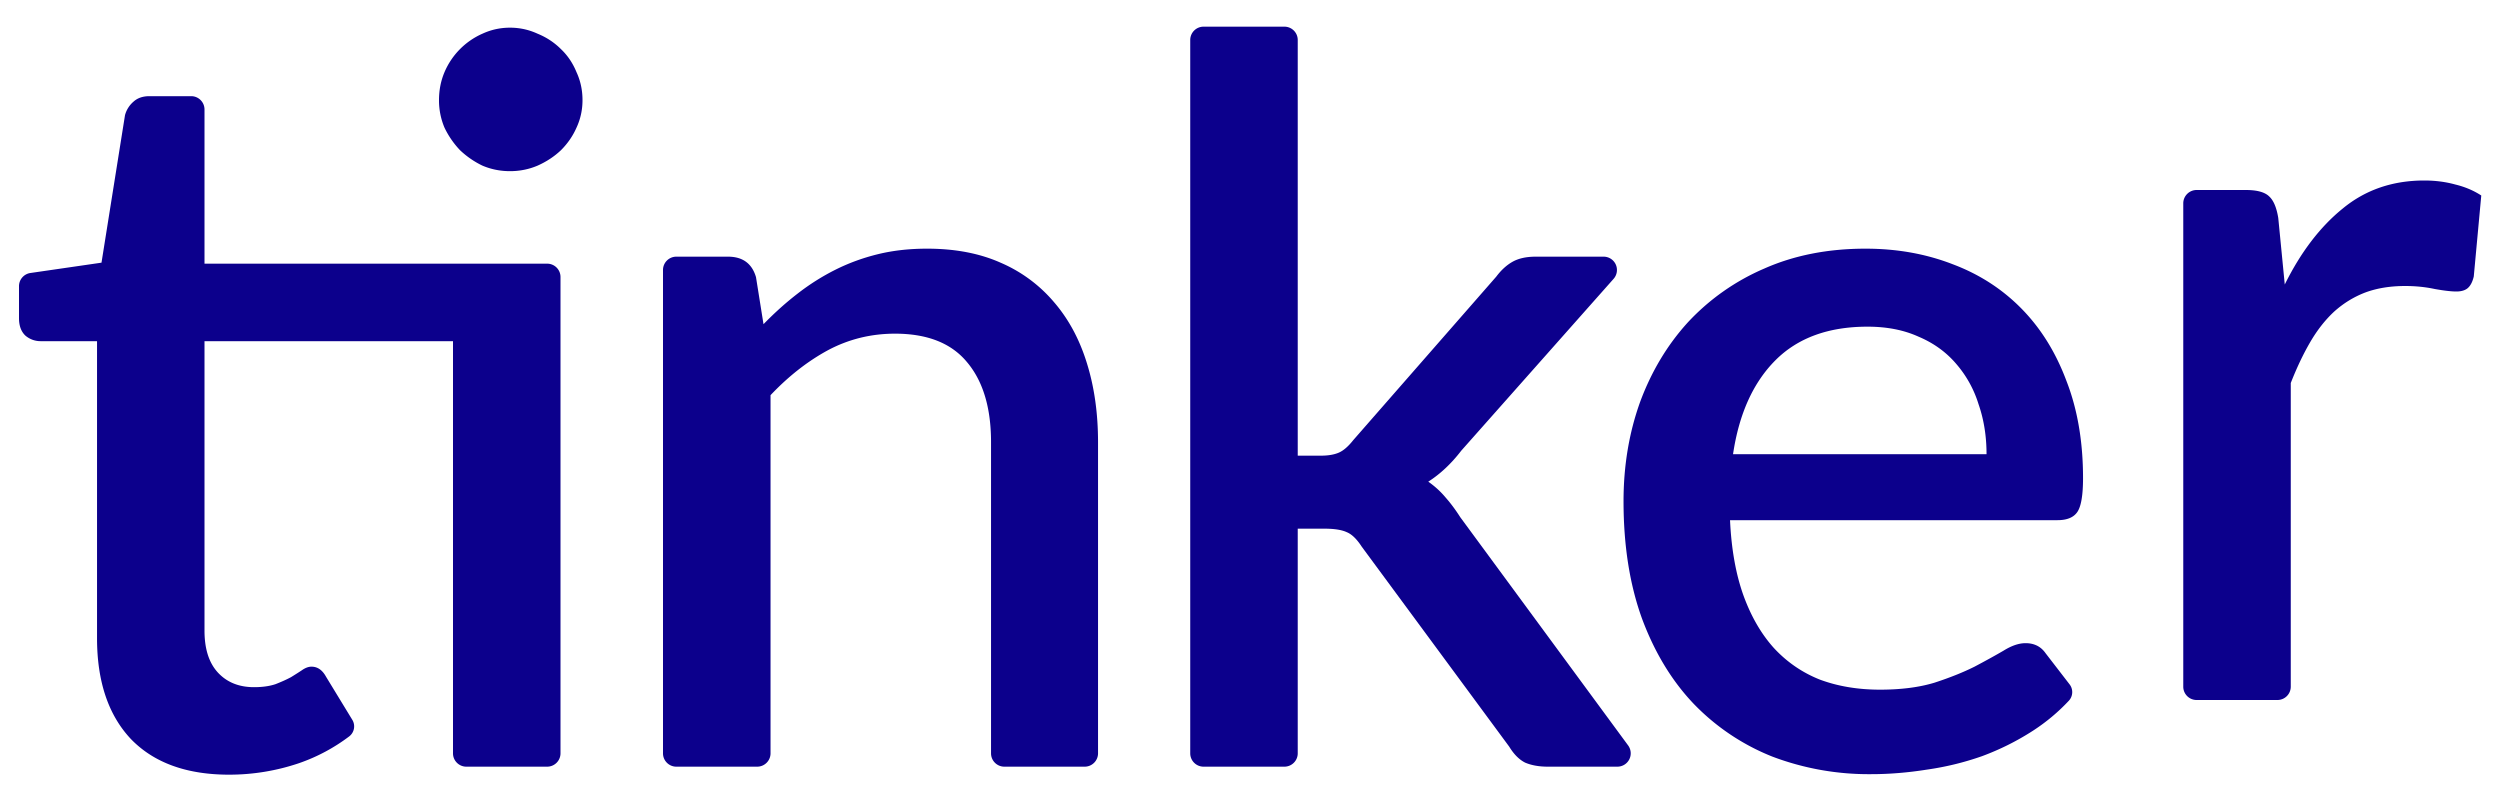
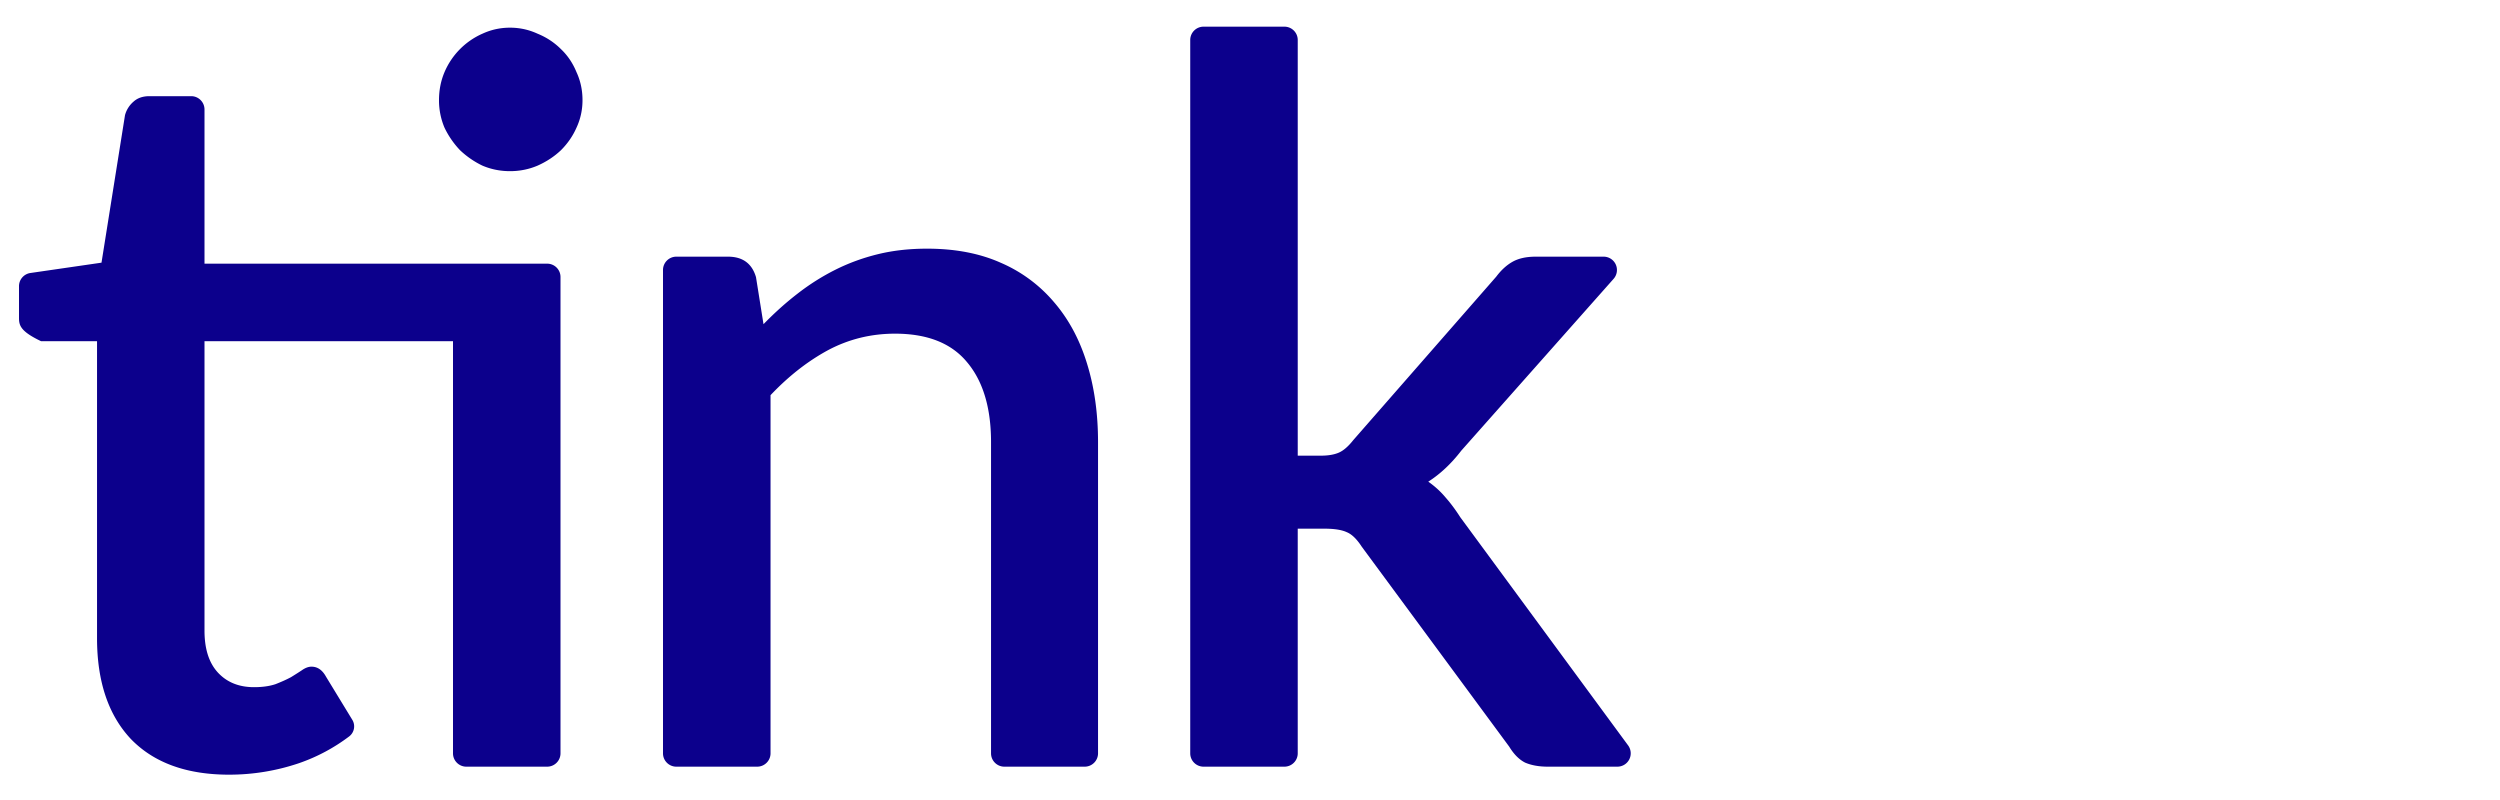
<svg xmlns="http://www.w3.org/2000/svg" width="75" height="24" fill="none">
-   <path d="M16.815 22.6a.4.4 0 0 1-.4.4H13.99a.4.4 0 0 1-.4-.4V10.235H6.135v8.685c0 .55.135.97.405 1.26.27.29.63.435 1.08.435.25 0 .465-.03.645-.09.18-.07.335-.14.465-.21.13-.08.24-.15.33-.21.1-.07.195-.105.285-.105.18 0 .325.1.435.3l.785 1.288a.378.378 0 0 1-.084.5 5.437 5.437 0 0 1-1.51.807 6.51 6.51 0 0 1-2.1.345c-1.27 0-2.25-.355-2.94-1.065-.68-.72-1.02-1.73-1.02-3.03v-8.91H1.23a.697.697 0 0 1-.466-.165C.635 9.95.57 9.775.57 9.545v-.959a.4.4 0 0 1 .342-.396l2.133-.31.705-4.425a.808.808 0 0 1 .255-.405c.12-.11.28-.165.48-.165h1.25a.4.4 0 0 1 .4.4V7.91h10.28a.4.4 0 0 1 .4.4V22.6zm.66-19.595c0 .29-.06.565-.18.825-.11.25-.265.475-.465.675-.2.19-.435.345-.705.465-.26.11-.535.165-.825.165-.29 0-.565-.055-.825-.165a2.62 2.62 0 0 1-.675-.465 2.62 2.62 0 0 1-.465-.675 2.096 2.096 0 0 1-.165-.825c0-.3.055-.58.165-.84a2.204 2.204 0 0 1 1.14-1.155c.26-.12.535-.18.825-.18.29 0 .565.06.825.18.27.11.505.265.705.465.2.19.355.42.465.69.12.26.18.54.18.84zm5.431 6.72c.33-.34.67-.645 1.02-.915.36-.28.74-.52 1.14-.72.4-.2.825-.355 1.275-.465.45-.11.94-.165 1.47-.165.84 0 1.575.14 2.205.42a4.34 4.34 0 0 1 1.605 1.185c.44.51.77 1.125.99 1.845.22.71.33 1.495.33 2.355V22.6a.4.4 0 0 1-.4.4h-2.41a.4.4 0 0 1-.4-.4v-9.335c0-1.03-.24-1.83-.72-2.4-.47-.57-1.19-.855-2.16-.855-.72 0-1.39.165-2.01.495-.61.33-1.185.78-1.725 1.35V22.6a.4.4 0 0 1-.4.4H20.29a.4.4 0 0 1-.4-.4V8.1a.4.4 0 0 1 .4-.4h1.55c.44 0 .72.205.84.615l.225 1.41zM38.532.8a.4.4 0 0 1 .4.4v12.47h.69c.22 0 .4-.03.54-.09s.285-.185.435-.375l4.29-4.905c.15-.2.315-.35.495-.45.18-.1.41-.15.69-.15h2.036a.4.4 0 0 1 .3.665l-4.57 5.155c-.3.39-.63.7-.99.93.2.14.374.3.524.48.15.17.295.365.435.585l5.037 6.848a.4.4 0 0 1-.322.637h-2.09c-.26 0-.485-.04-.675-.12-.18-.09-.34-.25-.48-.48l-4.425-6c-.15-.23-.3-.375-.45-.435-.15-.07-.375-.105-.675-.105h-.795v6.74a.4.4 0 0 1-.4.4h-2.425a.4.4 0 0 1-.4-.4V1.2a.4.4 0 0 1 .4-.4h2.425z" fill="#0C008C" />
-   <path d="M59.596 13.625c0-.54-.08-1.04-.24-1.5a3.35 3.35 0 0 0-.675-1.215c-.3-.35-.675-.62-1.125-.81-.44-.2-.95-.3-1.53-.3-1.17 0-2.09.335-2.76 1.005-.67.67-1.095 1.61-1.275 2.82h7.605zm-7.695 1.98c.04.87.175 1.625.405 2.265.23.63.535 1.155.915 1.575.39.42.85.735 1.38.945.54.2 1.14.3 1.8.3.63 0 1.175-.07 1.635-.21.46-.15.86-.31 1.2-.48.34-.18.63-.34.87-.48.24-.15.46-.225.66-.225.26 0 .46.1.6.3l.717.93a.38.38 0 0 1-.017.496 5.748 5.748 0 0 1-1.075.899c-.48.31-.99.565-1.53.765-.54.19-1.095.325-1.665.405-.57.09-1.125.135-1.665.135a8.162 8.162 0 0 1-2.955-.525 6.728 6.728 0 0 1-2.355-1.575c-.66-.69-1.18-1.545-1.56-2.565-.37-1.02-.555-2.195-.555-3.525 0-1.06.165-2.05.495-2.97.34-.92.82-1.72 1.44-2.4a6.771 6.771 0 0 1 2.28-1.605c.9-.4 1.915-.6 3.045-.6.94 0 1.81.155 2.61.465.8.3 1.49.745 2.07 1.335.58.59 1.03 1.315 1.35 2.175.33.85.495 1.82.495 2.91 0 .5-.055.835-.165 1.005-.11.17-.31.255-.6.255H51.9zm16.642-7.07c.48-.97 1.06-1.73 1.74-2.28.68-.56 1.495-.84 2.445-.84.33 0 .64.04.93.12.29.07.55.18.78.33l-.225 2.43c-.04.17-.105.29-.195.36-.08.06-.19.09-.33.09-.15 0-.365-.025-.645-.075-.28-.06-.575-.09-.885-.09-.45 0-.85.065-1.2.195-.34.13-.65.32-.93.57-.27.25-.51.555-.72.915-.21.36-.405.77-.585 1.23v9.11a.4.4 0 0 1-.4.4h-2.425a.4.4 0 0 1-.4-.4V6.1c0-.22.18-.4.4-.4h1.475c.34 0 .575.065.705.195.13.12.22.335.27.645l.195 1.995z" fill="#0C008C" />
+   <path d="M16.815 22.6a.4.4 0 0 1-.4.4H13.99a.4.4 0 0 1-.4-.4V10.235H6.135v8.685c0 .55.135.97.405 1.26.27.29.63.435 1.08.435.25 0 .465-.03.645-.09.18-.07.335-.14.465-.21.13-.08.24-.15.33-.21.1-.07.195-.105.285-.105.18 0 .325.1.435.3l.785 1.288a.378.378 0 0 1-.084.5 5.437 5.437 0 0 1-1.51.807 6.51 6.51 0 0 1-2.1.345c-1.27 0-2.25-.355-2.94-1.065-.68-.72-1.02-1.73-1.02-3.03v-8.91H1.23C.635 9.95.57 9.775.57 9.545v-.959a.4.4 0 0 1 .342-.396l2.133-.31.705-4.425a.808.808 0 0 1 .255-.405c.12-.11.28-.165.48-.165h1.25a.4.4 0 0 1 .4.4V7.91h10.28a.4.4 0 0 1 .4.4V22.6zm.66-19.595c0 .29-.06.565-.18.825-.11.25-.265.475-.465.675-.2.19-.435.345-.705.465-.26.11-.535.165-.825.165-.29 0-.565-.055-.825-.165a2.62 2.62 0 0 1-.675-.465 2.62 2.62 0 0 1-.465-.675 2.096 2.096 0 0 1-.165-.825c0-.3.055-.58.165-.84a2.204 2.204 0 0 1 1.14-1.155c.26-.12.535-.18.825-.18.29 0 .565.06.825.18.27.11.505.265.705.465.2.19.355.42.465.69.12.26.18.54.18.84zm5.431 6.72c.33-.34.67-.645 1.02-.915.36-.28.74-.52 1.14-.72.4-.2.825-.355 1.275-.465.45-.11.94-.165 1.47-.165.84 0 1.575.14 2.205.42a4.34 4.34 0 0 1 1.605 1.185c.44.51.77 1.125.99 1.845.22.71.33 1.495.33 2.355V22.6a.4.4 0 0 1-.4.4h-2.41a.4.4 0 0 1-.4-.4v-9.335c0-1.03-.24-1.83-.72-2.4-.47-.57-1.19-.855-2.16-.855-.72 0-1.39.165-2.01.495-.61.33-1.185.78-1.725 1.35V22.6a.4.4 0 0 1-.4.4H20.29a.4.4 0 0 1-.4-.4V8.1a.4.4 0 0 1 .4-.4h1.55c.44 0 .72.205.84.615l.225 1.41zM38.532.8a.4.4 0 0 1 .4.4v12.47h.69c.22 0 .4-.03.54-.09s.285-.185.435-.375l4.29-4.905c.15-.2.315-.35.495-.45.18-.1.41-.15.69-.15h2.036a.4.4 0 0 1 .3.665l-4.57 5.155c-.3.39-.63.7-.99.93.2.14.374.3.524.48.15.17.295.365.435.585l5.037 6.848a.4.4 0 0 1-.322.637h-2.09c-.26 0-.485-.04-.675-.12-.18-.09-.34-.25-.48-.48l-4.425-6c-.15-.23-.3-.375-.45-.435-.15-.07-.375-.105-.675-.105h-.795v6.74a.4.4 0 0 1-.4.4h-2.425a.4.4 0 0 1-.4-.4V1.2a.4.4 0 0 1 .4-.4h2.425z" fill="#0C008C" />
</svg>